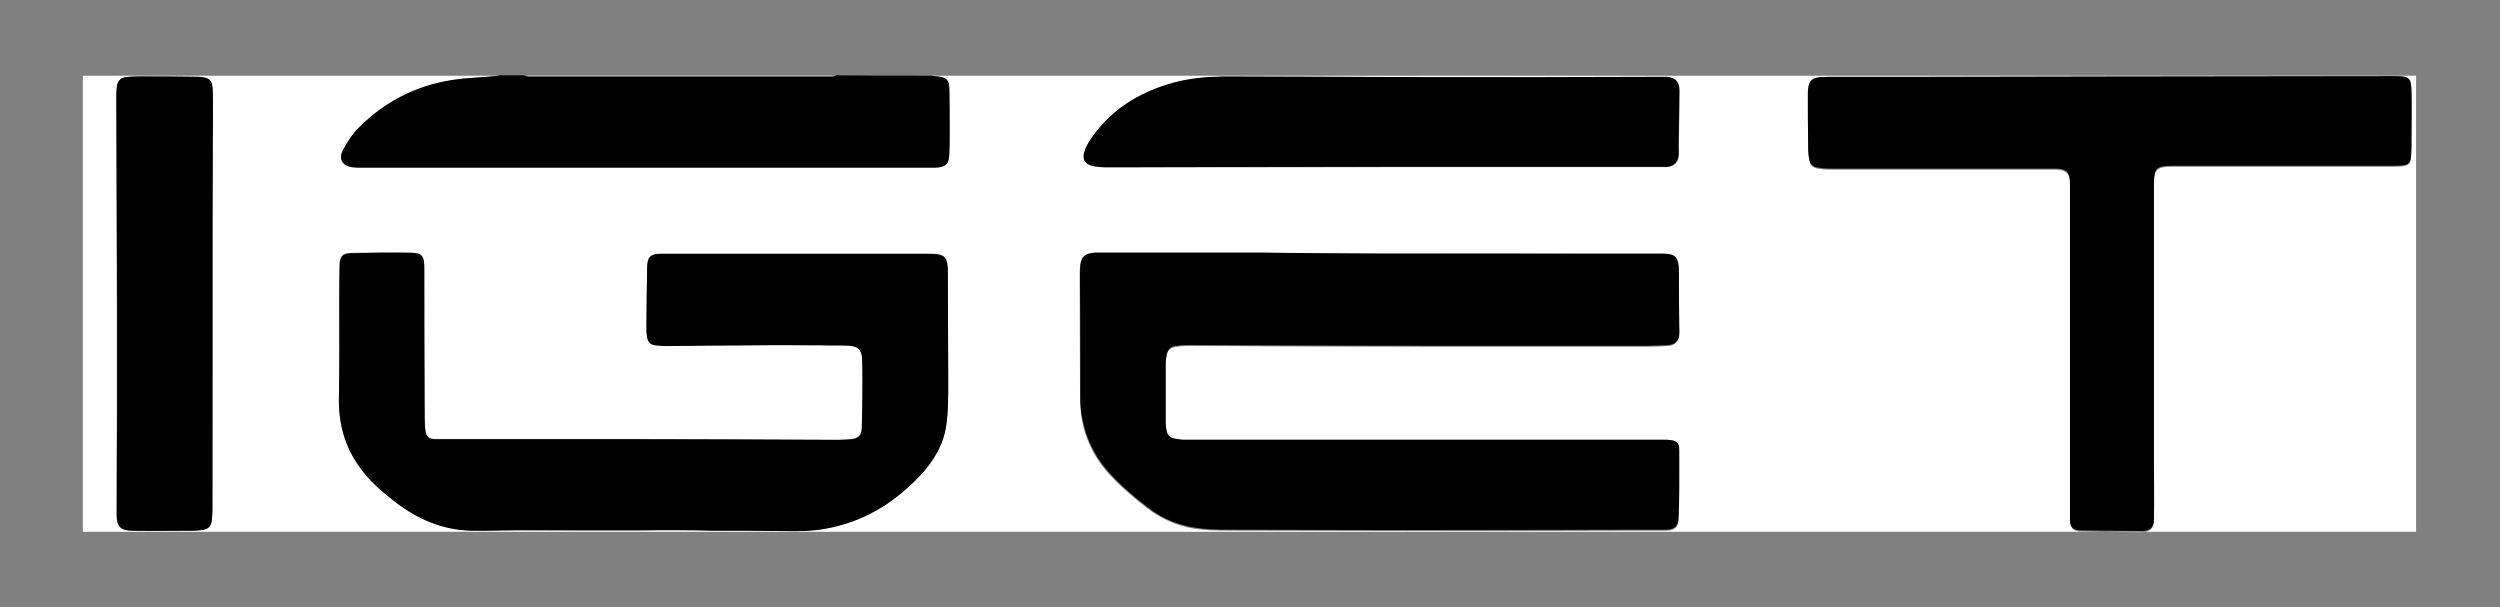
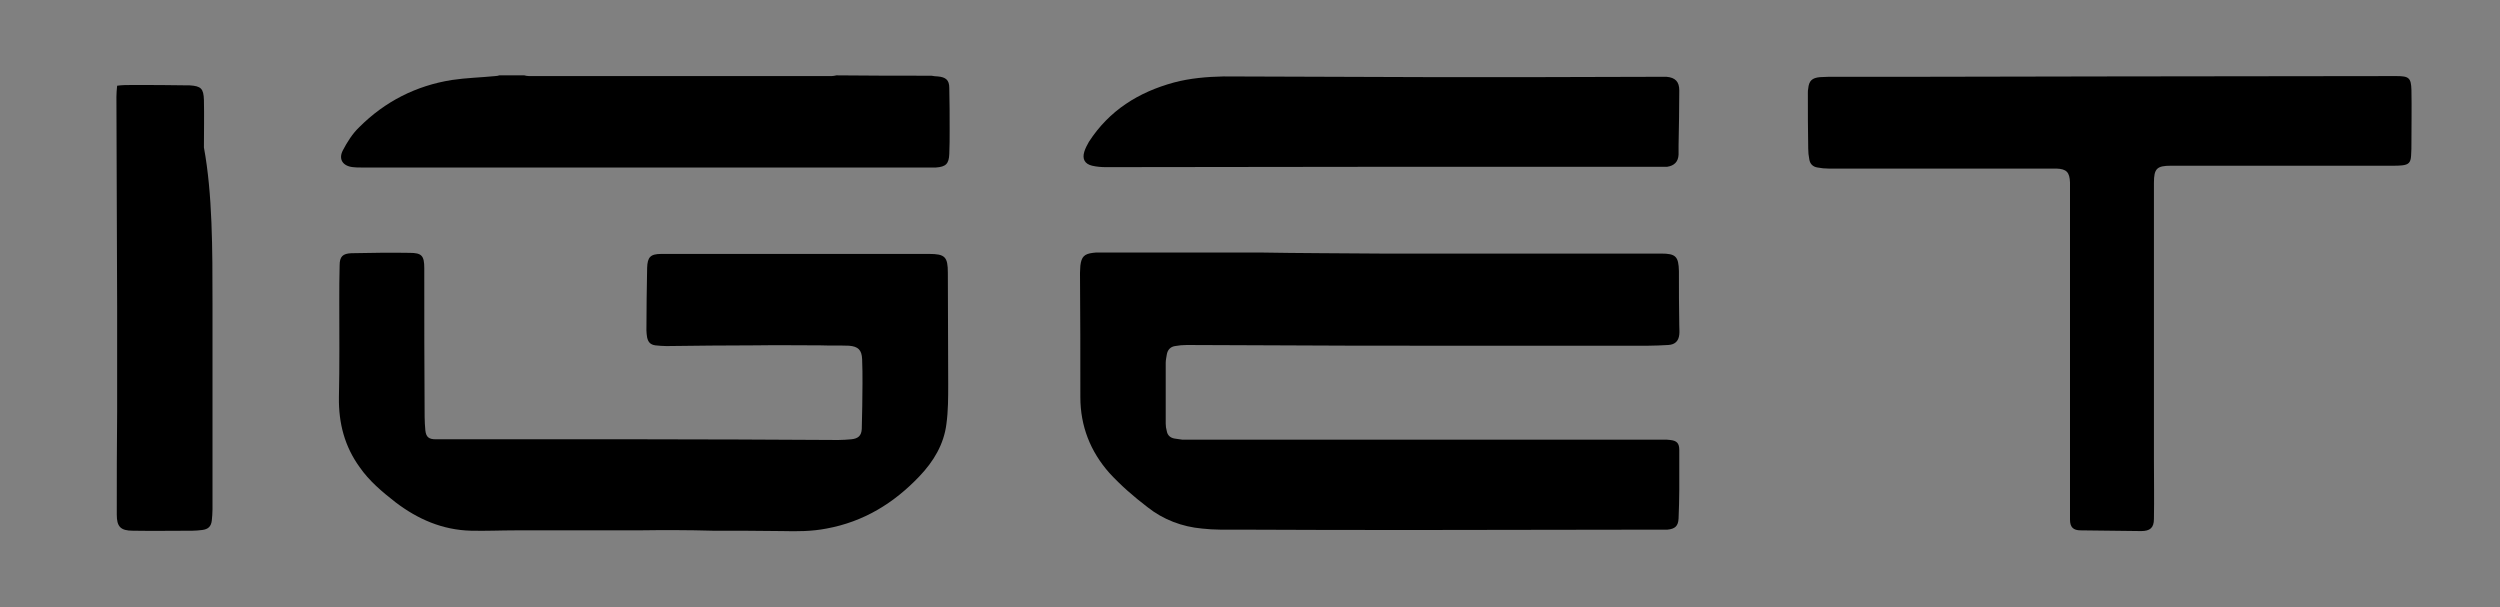
<svg xmlns="http://www.w3.org/2000/svg" version="1.1" id="Layer_1" x="0px" y="0px" viewBox="0 0 700 170" style="enable-background:new 0 0 700 170;" xml:space="preserve">
  <rect x="0" y="0" width="700" height="170" fill="#808080" stroke="none" />
  <style type="text/css"> .st0{fill:#FFFFFF;} </style>
  <g>
-     <path class="st0" d="M260.8,21.2c138.5,0,277.1,0,415.7,0c0,42.5,0,85.1,0,127.7c-217.7,0-435.5,0-653.3,0c0-42.6,0-85.1,0-127.7 c38.9,0,77.8,0,116.6,0c-0.4,0.1-0.8,0.2-1.1,0.2c-4.1,0.3-8.2,0.4-12.2,1.1c-10,1.6-18.7,6-25.9,13.2c-1.9,1.9-3.3,4.2-4.6,6.5 c-1.3,2.5,0,4.4,2.8,4.7c0.7,0.1,1.4,0.1,2.2,0.1c53.3,0,106.5,0,159.8,0c0.4,0,0.9,0,1.3,0c2.7-0.2,3.6-1.1,3.7-3.8 c0.1-2.2,0.1-4.4,0.1-6.6c0-4,0-7.9-0.1-11.9c-0.1-2.2-1-3-3.2-3.2C262.1,21.4,261.5,21.3,260.8,21.2z M386.4,71 C386.4,70.9,386.4,70.9,386.4,71c-11.3,0-22.6,0-34,0c-14.9,0-29.8,0-44.8,0c-0.6,0-1.1,0-1.7,0.1c-2.4,0.3-3.3,1.1-3.5,3.6 c-0.1,0.7-0.1,1.4-0.1,2c0,11.6,0.1,23.2,0.1,34.8c0,8.1,2.7,15.3,8.1,21.2c3.2,3.5,6.9,6.7,10.7,9.6c4.5,3.5,9.7,5.5,15.3,6 c3.3,0.3,6.7,0.3,10.1,0.3c17.3,0,34.6,0.1,51.8,0.1c22.3,0,44.6,0,66.8-0.1c0.5,0,1,0,1.6,0c2.1-0.1,3-0.9,3.1-3.1 c0.2-2.7,0.2-5.4,0.2-8.1c0-3.7,0.1-7.4,0-11.1c0-1.8-0.7-2.5-2.5-2.8c-0.7-0.1-1.4-0.1-2-0.1c-44.6,0-89.3,0-133.9,0 c-0.3,0-0.6,0-0.8,0c-0.7-0.1-1.4-0.1-2.1-0.3c-1.2-0.2-1.9-0.9-2.2-2.1c-0.1-0.7-0.3-1.4-0.3-2.1c0-5.7,0-11.4,0-17 c0-0.8,0.1-1.5,0.3-2.3c0.2-1.3,1-2.2,2.3-2.4c1.1-0.2,2.2-0.3,3.3-0.3c8.5,0,17,0,25.4,0.1c14,0,27.9,0.1,41.9,0.1 c20.6,0,41.3,0,61.9,0c1.9,0,3.8-0.1,5.6-0.2c1.8-0.1,2.9-1.1,3.1-2.9c0.1-0.9,0-1.7,0-2.6c0-5.1,0-10.2-0.1-15.2 c0-4.1-0.8-4.9-5-4.9C438.9,71,412.7,71,386.4,71z M178.6,148.5C178.6,148.5,178.6,148.5,178.6,148.5c7,0,14.1-0.1,21.1,0 c6.5,0,13,0,19.4,0.1c4.1,0.1,8.2,0,12.3-0.7c10.4-2,18.9-7.1,26.1-14.7c3.9-4.1,6.8-8.9,7.5-14.6c0.5-3.7,0.5-7.4,0.5-11.1 c0-10.4-0.1-20.8-0.1-31.2c0-4.5-0.8-5.3-5.3-5.3c-19.8,0-39.5,0-59.3,0c-5.2,0-10.4,0-15.6,0c-3.1,0-4,0.8-4,3.9 c-0.1,5.8-0.1,11.7-0.2,17.5c0,0.7,0.1,1.4,0.2,2c0.2,1.4,0.9,2,2.3,2.2c1,0.2,2.1,0.2,3.1,0.2c8.3,0,16.6-0.1,24.9-0.2 c6.1,0,12.2,0,18.2,0c2.7,0,5.4-0.1,8,0.1c2.6,0.1,3.6,1.2,3.7,3.8c0.1,2.2,0.1,4.5,0.1,6.7c0,4.3,0,8.6-0.2,12.8 c-0.1,1.9-1,2.7-2.9,2.9c-1.2,0.1-2.5,0.2-3.7,0.2c-18.6-0.1-37.2-0.1-55.8-0.2c-17.8,0-35.7,0-53.5,0c-1.1,0-2.2,0-3.4,0 c-1.9,0-2.6-0.6-2.9-2.5c-0.2-1.3-0.2-2.5-0.2-3.8c0-13.9-0.1-27.8-0.1-41.6c0-3.5-0.6-4.2-4.1-4.3c-5.4-0.1-10.9,0-16.3,0.1 c-2.5,0-3.3,0.9-3.3,3.4c-0.1,3.4,0,6.7-0.1,10.1c0,9,0.1,17.9-0.1,26.9c-0.2,7.2,1.5,13.7,5.8,19.5c2.8,3.8,6.3,6.9,10,9.8 c6.2,4.8,13.2,7.8,21.2,8c4.2,0.1,8.3-0.1,12.5-0.1C155.9,148.5,167.2,148.5,178.6,148.5z M603.1,97.9 C603.1,97.9,603.1,97.9,603.1,97.9c0-15.5,0-31,0-46.4c0-3.9,0.8-4.8,4.8-4.8c20.7,0,41.4,0,62.2,0c0.8,0,1.7,0,2.5-0.1 c1.8-0.2,2.4-0.8,2.5-2.7c0.1-1.3,0.1-2.6,0.1-3.8c0-4.9,0.1-9.8,0-14.6c-0.1-3.4-0.8-3.9-4.2-3.9c-27,0-54.1,0.1-81.1,0.1 c-17.6,0-35.1,0.1-52.7,0.1c-8.4,0-16.7,0-25.1,0c-0.8,0-1.7,0-2.5,0.1c-2.2,0.1-3.1,1-3.3,3.2c0,0.4-0.1,0.8-0.1,1.2 c0,5.2,0,10.4,0.1,15.6c0,1,0.1,2,0.3,3c0.2,1.3,1,2.1,2.3,2.3c1,0.2,2.1,0.3,3.1,0.3c20.7,0,41.4,0,62.2,0c0.5,0,1,0,1.6,0 c2.9,0.2,3.7,1.1,3.8,3.9c0,0.3,0,0.6,0,1c0,6.5,0,13,0,19.6c0,22.6,0,45.3,0,67.9c0,2,0,3.9,0,5.9c0.1,2.1,0.9,3,3,3 c5.6,0.1,11.3,0.2,16.9,0.2c2.5,0,3.6-0.9,3.6-3.4c0.1-5.6,0-11.2,0-16.8C603.1,118.3,603.1,108.1,603.1,97.9z M402.1,21.6 C402.1,21.6,402.1,21.5,402.1,21.6c-19.8-0.1-39.6-0.1-59.4-0.1c-4.7,0-9.3,0.4-13.9,1.7c-9.9,2.7-18.2,7.8-23.8,16.6 c-0.6,0.9-1,1.8-1.3,2.8c-0.6,2,0.1,3.4,2.2,3.9c1.3,0.3,2.6,0.4,3.9,0.4c26.9,0,53.8-0.1,80.6-0.1c25.2,0,50.3,0,75.5,0 c0.3,0,0.6,0,1,0c2-0.2,3.1-1.4,3.2-3.4c0.1-0.9,0-1.8,0-2.6c0.1-5.1,0.1-10.2,0.2-15.4c0-2.5-1.2-3.7-3.6-3.8c-0.4,0-0.7,0-1.1,0 c-12.5,0-25,0.1-37.4,0.1C419.5,21.6,410.8,21.6,402.1,21.6z M59.5,85c0-15.4,0-30.7,0-46.1c0-4.4,0-8.9,0-13.3 c0-3.2-0.8-3.9-4-4.1c-0.2,0-0.3,0-0.5,0c-5.2,0-10.4-0.1-15.6-0.1c-1.4,0-2.8,0.1-4.2,0.2c-1.4,0.2-2.2,1.1-2.5,2.4 c-0.2,1-0.2,2.1-0.2,3.1c0.1,19.6,0.1,39.2,0.2,58.8c0,9.8,0,19.5,0,29.3c0,9.6,0,19.3-0.1,28.9c0,3.3,1.1,4.4,4.5,4.5 c5.6,0.1,11.1,0,16.7,0c0.9,0,1.8-0.1,2.7-0.2c1.6-0.2,2.4-1,2.7-2.6c0.2-1.1,0.2-2.1,0.2-3.2C59.5,123.4,59.5,104.2,59.5,85z" />
    <path d="M260.8,21.2c0.6,0.1,1.2,0.2,1.8,0.2c2.2,0.2,3.2,1,3.2,3.2c0.1,4,0.1,7.9,0.1,11.9c0,2.2,0,4.4-0.1,6.6 c-0.1,2.8-1,3.6-3.7,3.8c-0.4,0-0.9,0-1.3,0c-53.3,0-106.5,0-159.8,0c-0.7,0-1.4,0-2.2-0.1c-2.8-0.3-4.1-2.2-2.8-4.7 c1.2-2.3,2.7-4.7,4.6-6.5c7.2-7.2,15.9-11.6,25.9-13.2c4-0.6,8.1-0.7,12.2-1.1c0.4,0,0.8-0.1,1.1-0.2c2.3,0,4.6,0,7,0 c0.4,0.1,0.8,0.2,1.3,0.2c28.3,0,56.6,0,84.8,0c0.4,0,0.8-0.1,1.3-0.2C243.1,21.2,252,21.2,260.8,21.2z" />
-     <path class="st0" d="M234.2,21.2c-0.4,0.1-0.8,0.2-1.3,0.2c-28.3,0-56.6,0-84.8,0c-0.4,0-0.8-0.1-1.3-0.2 C176,21.2,205.1,21.2,234.2,21.2z" />
    <path d="M386.4,71c26.2,0,52.5,0,78.7,0c4.1,0,4.9,0.8,5,4.9c0,5.1,0,10.2,0.1,15.2c0,0.9,0.1,1.8,0,2.6c-0.2,1.8-1.2,2.8-3.1,2.9 c-1.9,0.1-3.8,0.2-5.6,0.2c-20.6,0-41.3,0-61.9,0c-14,0-27.9,0-41.9-0.1c-8.5,0-17-0.1-25.4-0.1c-1.1,0-2.2,0.1-3.3,0.3 c-1.3,0.2-2.1,1.1-2.3,2.4c-0.1,0.7-0.3,1.5-0.3,2.3c0,5.7,0,11.4,0,17c0,0.7,0.1,1.4,0.3,2.1c0.2,1.2,1,1.9,2.2,2.1 c0.7,0.1,1.4,0.2,2.1,0.3c0.3,0,0.6,0,0.8,0c44.6,0,89.3,0,133.9,0c0.7,0,1.4,0,2,0.1c1.8,0.2,2.5,0.9,2.5,2.8c0,3.7,0,7.4,0,11.1 c0,2.7-0.1,5.4-0.2,8.1c-0.1,2.1-1,2.9-3.1,3.1c-0.5,0-1,0-1.6,0c-22.3,0-44.6,0.1-66.8,0.1c-17.3,0-34.6,0-51.8-0.1 c-3.4,0-6.7,0.1-10.1-0.3c-5.6-0.5-10.9-2.5-15.3-6c-3.8-2.9-7.5-6.1-10.7-9.6c-5.3-6-8.1-13.1-8.1-21.2c0-11.6,0-23.2-0.1-34.8 c0-0.7,0.1-1.4,0.1-2c0.3-2.5,1.1-3.3,3.5-3.6c0.6-0.1,1.1-0.1,1.7-0.1c14.9,0,29.8,0,44.8,0C363.8,70.9,375.1,70.9,386.4,71 C386.4,70.9,386.4,70.9,386.4,71z" />
    <path d="M178.6,148.5c-11.4,0-22.8,0-34.2,0c-4.2,0-8.3,0.2-12.5,0.1c-8-0.2-14.9-3.2-21.2-8c-3.7-2.9-7.3-5.9-10-9.8 c-4.2-5.8-5.9-12.3-5.8-19.5c0.2-9,0.1-17.9,0.1-26.9c0-3.4,0-6.7,0.1-10.1c0-2.5,0.9-3.3,3.3-3.4c5.4-0.1,10.9-0.2,16.3-0.1 c3.4,0,4.1,0.8,4.1,4.3c0,13.9,0,27.8,0.1,41.6c0,1.3,0.1,2.6,0.2,3.8c0.2,1.9,1,2.5,2.9,2.5c1.1,0,2.2,0,3.4,0 c17.8,0,35.7,0,53.5,0c18.6,0,37.2,0.1,55.8,0.2c1.2,0,2.5-0.1,3.7-0.2c1.9-0.2,2.8-1,2.9-2.9c0.1-4.3,0.2-8.6,0.2-12.8 c0-2.2,0-4.5-0.1-6.7c-0.1-2.6-1.1-3.6-3.7-3.8c-2.7-0.1-5.4,0-8-0.1c-6.1,0-12.2-0.1-18.2,0c-8.3,0-16.6,0.1-24.9,0.2 c-1,0-2.1-0.1-3.1-0.2c-1.4-0.2-2-0.9-2.3-2.2c-0.1-0.7-0.2-1.3-0.2-2c0-5.8,0.1-11.7,0.2-17.5c0.1-3,0.9-3.9,4-3.9 c5.2,0,10.4,0,15.6,0c19.8,0,39.5,0,59.3,0c4.5,0,5.3,0.8,5.3,5.3c0,10.4,0.1,20.8,0.1,31.2c0,3.7,0,7.5-0.5,11.1 c-0.7,5.7-3.6,10.5-7.5,14.6c-7.2,7.6-15.7,12.8-26.1,14.7c-4.1,0.8-8.2,0.8-12.3,0.7c-6.5-0.1-13-0.1-19.4-0.1 C192.7,148.4,185.7,148.4,178.6,148.5C178.6,148.5,178.6,148.5,178.6,148.5z" />
    <path d="M603.1,97.9c0,10.2,0,20.4,0,30.6c0,5.6,0.1,11.2,0,16.8c0,2.5-1.1,3.4-3.6,3.4c-5.6-0.1-11.3-0.1-16.9-0.2 c-2.1,0-3-0.9-3-3c0-2,0-3.9,0-5.9c0-22.6,0-45.3,0-67.9c0-6.5,0-13,0-19.6c0-0.3,0-0.6,0-1c-0.1-2.9-1-3.8-3.8-3.9 c-0.5,0-1,0-1.6,0c-20.7,0-41.4,0-62.2,0c-1,0-2.1-0.1-3.1-0.3c-1.3-0.2-2.1-1-2.3-2.3c-0.2-1-0.3-2-0.3-3 c-0.1-5.2-0.1-10.4-0.1-15.6c0-0.4,0-0.8,0.1-1.2c0.2-2.2,1.1-3,3.3-3.2c0.8,0,1.7-0.1,2.5-0.1c8.4,0,16.7,0,25.1,0 c17.6,0,35.1-0.1,52.7-0.1c27,0,54.1-0.1,81.1-0.1c3.5,0,4.1,0.5,4.2,3.9c0.1,4.9,0,9.8,0,14.6c0,1.3,0,2.6-0.1,3.8 c-0.1,1.9-0.7,2.5-2.5,2.7c-0.8,0.1-1.7,0.1-2.5,0.1c-20.7,0-41.4,0-62.2,0c-4,0-4.8,0.8-4.8,4.8C603.1,66.9,603.1,82.4,603.1,97.9 C603.1,97.9,603.1,97.9,603.1,97.9z" />
    <path d="M402.1,21.6c8.7,0,17.4,0,26,0c12.5,0,25-0.1,37.4-0.1c0.4,0,0.7,0,1.1,0c2.5,0.2,3.6,1.4,3.6,3.8c0,5.1-0.1,10.2-0.2,15.4 c0,0.9,0,1.8,0,2.6c-0.1,2-1.2,3.1-3.2,3.4c-0.3,0-0.6,0-1,0c-25.2,0-50.3,0-75.5,0c-26.9,0-53.8,0.1-80.6,0.1 c-1.3,0-2.6-0.1-3.9-0.4c-2.1-0.5-2.8-1.9-2.2-3.9c0.3-1,0.8-1.9,1.3-2.8c5.7-8.8,13.9-13.9,23.8-16.6c4.5-1.2,9.2-1.6,13.9-1.7 C362.5,21.5,382.3,21.5,402.1,21.6C402.1,21.5,402.1,21.6,402.1,21.6z" />
-     <path d="M59.5,85c0,19.2,0,38.4,0,57.6c0,1.1-0.1,2.2-0.2,3.2c-0.2,1.6-1,2.4-2.7,2.6c-0.9,0.1-1.8,0.2-2.7,0.2 c-5.6,0-11.1,0.1-16.7,0c-3.5,0-4.5-1.2-4.5-4.5c0-9.6,0-19.3,0.1-28.9c0-9.8,0-19.5,0-29.3c-0.1-19.6-0.1-39.2-0.2-58.8 c0-1,0.1-2.1,0.2-3.1c0.2-1.4,1.1-2.3,2.5-2.4c1.4-0.2,2.8-0.2,4.2-0.2c5.2,0,10.4,0,15.6,0.1c0.2,0,0.3,0,0.5,0 c3.2,0.2,3.9,0.9,4,4.1c0.1,4.4,0,8.9,0,13.3C59.5,54.3,59.5,69.7,59.5,85z" />
+     <path d="M59.5,85c0,19.2,0,38.4,0,57.6c0,1.1-0.1,2.2-0.2,3.2c-0.2,1.6-1,2.4-2.7,2.6c-0.9,0.1-1.8,0.2-2.7,0.2 c-5.6,0-11.1,0.1-16.7,0c-3.5,0-4.5-1.2-4.5-4.5c0-9.6,0-19.3,0.1-28.9c0-9.8,0-19.5,0-29.3c-0.1-19.6-0.1-39.2-0.2-58.8 c0-1,0.1-2.1,0.2-3.1c1.4-0.2,2.8-0.2,4.2-0.2c5.2,0,10.4,0,15.6,0.1c0.2,0,0.3,0,0.5,0 c3.2,0.2,3.9,0.9,4,4.1c0.1,4.4,0,8.9,0,13.3C59.5,54.3,59.5,69.7,59.5,85z" />
  </g>
</svg>